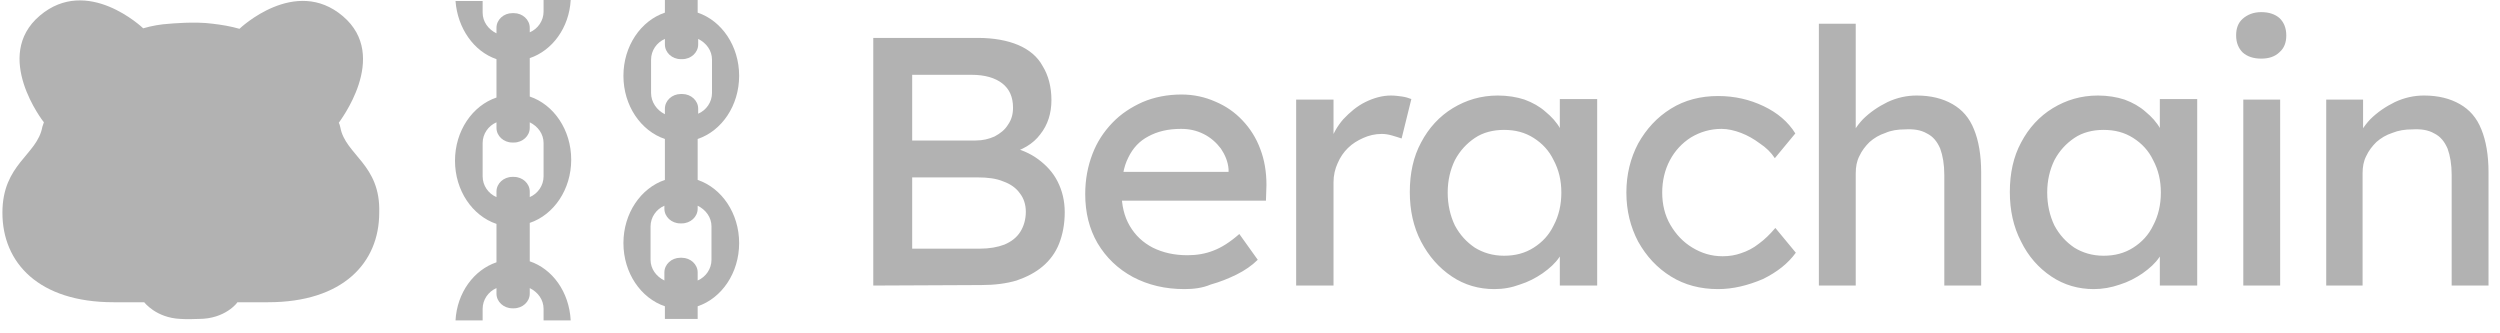
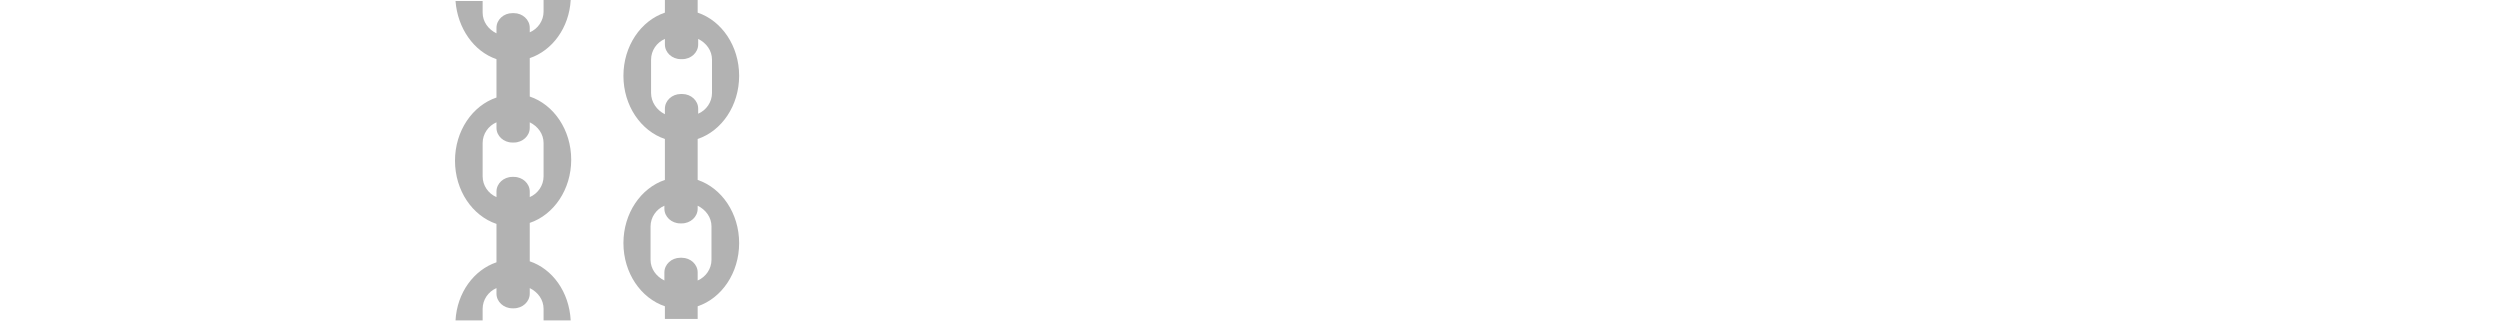
<svg xmlns="http://www.w3.org/2000/svg" width="180" height="24" viewBox="0 0 180 24" fill="none">
  <path d="M38.142 18.814V16.048C39.874 15.466 41.127 13.646 41.127 11.499C41.127 9.352 39.874 7.533 38.142 6.95V4.185C39.764 3.639 40.98 2.001 41.09 0H39.137V0.837C39.137 1.492 38.731 2.074 38.142 2.329V2.001C38.142 1.419 37.626 0.946 36.999 0.946H36.888C36.262 0.946 35.746 1.419 35.746 2.001V2.402C35.156 2.111 34.75 1.565 34.75 0.91V0.073H32.797C32.944 2.038 34.124 3.712 35.746 4.258V7.023C34.013 7.605 32.76 9.425 32.76 11.572C32.76 13.719 34.013 15.539 35.746 16.121V18.886C34.124 19.432 32.907 21.07 32.797 23.071H34.75V22.234C34.75 21.579 35.156 20.997 35.746 20.742V21.142C35.746 21.725 36.262 22.198 36.888 22.198H36.999C37.626 22.198 38.142 21.725 38.142 21.142V20.742C38.731 21.033 39.137 21.579 39.137 22.234V23.071H41.09C40.98 20.997 39.764 19.359 38.142 18.814ZM34.75 12.7V10.298C34.75 9.643 35.156 9.061 35.746 8.806V9.207C35.746 9.789 36.262 10.262 36.888 10.262H36.999C37.626 10.262 38.142 9.789 38.142 9.207V8.806C38.731 9.097 39.137 9.643 39.137 10.298V12.7C39.137 13.355 38.731 13.937 38.142 14.192V13.792C38.142 13.21 37.626 12.736 36.999 12.736H36.888C36.262 12.736 35.746 13.21 35.746 13.792V14.192C35.156 13.937 34.75 13.355 34.75 12.7Z" fill="#B2B2B2" />
  <path d="M50.232 12.955V10.007C51.964 9.425 53.218 7.605 53.218 5.458C53.218 3.311 51.964 1.492 50.232 0.91V0H47.873V0.91C46.14 1.492 44.887 3.311 44.887 5.458C44.887 7.605 46.14 9.425 47.873 10.007V12.955C46.14 13.537 44.887 15.357 44.887 17.503C44.887 19.651 46.14 21.47 47.873 22.052V22.962H50.232V22.052C51.964 21.47 53.218 19.651 53.218 17.503C53.218 15.357 51.964 13.537 50.232 12.955ZM46.877 6.696V4.294C46.877 3.639 47.283 3.057 47.873 2.802V3.202C47.873 3.785 48.389 4.258 49.015 4.258H49.126C49.752 4.258 50.269 3.785 50.269 3.202V2.802C50.858 3.093 51.264 3.639 51.264 4.294V6.696C51.264 7.351 50.858 7.933 50.269 8.188V7.824C50.269 7.242 49.752 6.769 49.126 6.769H49.015C48.389 6.769 47.873 7.242 47.873 7.824V8.224C47.283 7.933 46.877 7.351 46.877 6.696ZM51.227 18.704C51.227 19.359 50.821 19.942 50.232 20.196V19.614C50.232 19.032 49.716 18.559 49.089 18.559H48.978C48.352 18.559 47.836 19.032 47.836 19.614V20.196C47.246 19.905 46.84 19.359 46.84 18.704V16.303C46.84 15.648 47.246 15.065 47.836 14.811V15.029C47.836 15.611 48.352 16.084 48.978 16.084H49.089C49.716 16.084 50.232 15.611 50.232 15.029V14.811C50.821 15.102 51.227 15.648 51.227 16.303V18.704Z" fill="#B2B2B2" />
-   <path d="M24.503 9.17C24.466 9.061 24.466 8.952 24.392 8.843C24.392 8.806 28.115 4.076 24.687 1.165C21.259 -1.747 17.278 2.038 17.241 2.074C16.614 1.892 15.951 1.783 15.324 1.71C14.034 1.529 12.191 1.71 12.191 1.71C11.564 1.747 10.937 1.856 10.311 2.038C10.274 2.002 6.293 -1.783 2.865 1.128C-0.563 4.039 3.123 8.77 3.16 8.806C3.123 8.916 3.086 9.025 3.049 9.134C2.68 11.172 0.174 11.79 0.174 15.32C0.174 18.923 2.791 21.761 8.173 21.761H10.384C10.384 21.761 11.232 22.889 13.002 22.962C13.002 22.962 13.407 22.998 14.329 22.962C16.209 22.962 17.093 21.798 17.093 21.761H19.305C24.687 21.761 27.304 18.923 27.304 15.32C27.415 11.827 24.871 11.172 24.503 9.17Z" fill="#B2B2B2" />
-   <path d="M62.875 20.56V2.729H70.395C71.537 2.729 72.533 2.911 73.307 3.239C74.081 3.566 74.708 4.076 75.076 4.767C75.482 5.422 75.703 6.259 75.703 7.205C75.703 8.151 75.445 8.988 74.892 9.68C74.376 10.371 73.602 10.808 72.643 11.062V10.553C73.454 10.735 74.155 11.026 74.745 11.463C75.334 11.899 75.814 12.409 76.145 13.064C76.477 13.719 76.661 14.447 76.661 15.284C76.661 16.121 76.514 16.885 76.256 17.54C75.998 18.195 75.592 18.741 75.076 19.177C74.56 19.614 73.933 19.942 73.196 20.196C72.459 20.415 71.611 20.524 70.653 20.524L62.875 20.56ZM65.677 17.904H70.542C71.243 17.904 71.832 17.795 72.312 17.613C72.828 17.394 73.196 17.103 73.454 16.703C73.712 16.303 73.86 15.793 73.86 15.247C73.86 14.738 73.712 14.265 73.417 13.901C73.159 13.537 72.754 13.246 72.238 13.064C71.722 12.845 71.095 12.773 70.395 12.773H65.677V17.904ZM65.677 10.116H70.247C70.763 10.116 71.206 10.007 71.611 9.825C72.017 9.607 72.349 9.352 72.57 8.988C72.828 8.624 72.938 8.224 72.938 7.751C72.938 6.987 72.68 6.405 72.164 6.004C71.648 5.604 70.911 5.386 69.952 5.386H65.677V10.116ZM85.287 20.815C83.886 20.815 82.67 20.524 81.564 19.942C80.495 19.359 79.647 18.559 79.02 17.503C78.431 16.485 78.136 15.32 78.136 13.974C78.136 12.918 78.32 11.972 78.652 11.099C78.984 10.226 79.463 9.498 80.089 8.843C80.716 8.188 81.453 7.715 82.264 7.351C83.112 6.987 84.07 6.805 85.066 6.805C85.95 6.805 86.761 6.987 87.499 7.314C88.273 7.642 88.899 8.078 89.452 8.661C90.005 9.243 90.448 9.934 90.742 10.735C91.037 11.499 91.185 12.373 91.185 13.319L91.148 14.447H80.089L79.5 12.373H88.862L88.457 12.809V12.191C88.42 11.645 88.199 11.135 87.904 10.698C87.572 10.262 87.167 9.898 86.651 9.643C86.135 9.389 85.619 9.279 85.029 9.279C84.107 9.279 83.333 9.461 82.67 9.825C82.043 10.153 81.564 10.662 81.232 11.354C80.9 12.009 80.753 12.845 80.753 13.828C80.753 14.774 80.937 15.575 81.343 16.266C81.748 16.958 82.301 17.467 83.001 17.831C83.739 18.195 84.55 18.377 85.508 18.377C86.172 18.377 86.798 18.268 87.351 18.049C87.941 17.831 88.568 17.431 89.231 16.848L90.558 18.704C90.153 19.105 89.637 19.468 89.047 19.76C88.457 20.051 87.83 20.305 87.167 20.487C86.577 20.742 85.914 20.815 85.287 20.815ZM93.323 20.56V7.169H96.014V11.354L95.756 10.335C95.94 9.68 96.272 9.097 96.714 8.588C97.193 8.078 97.709 7.642 98.299 7.351C98.889 7.06 99.516 6.878 100.142 6.878C100.437 6.878 100.695 6.914 100.953 6.95C101.211 6.987 101.432 7.06 101.617 7.132L100.916 9.971C100.695 9.898 100.474 9.825 100.216 9.752C99.958 9.68 99.737 9.643 99.479 9.643C98.999 9.643 98.557 9.752 98.152 9.934C97.746 10.116 97.377 10.335 97.046 10.662C96.751 10.953 96.493 11.317 96.309 11.754C96.124 12.154 96.014 12.627 96.014 13.1V20.56H93.323ZM107.588 20.815C106.482 20.815 105.45 20.524 104.529 19.905C103.607 19.287 102.87 18.45 102.317 17.394C101.764 16.339 101.506 15.138 101.506 13.828C101.506 12.482 101.764 11.281 102.317 10.262C102.87 9.207 103.644 8.37 104.602 7.787C105.561 7.205 106.63 6.878 107.846 6.878C108.547 6.878 109.21 6.987 109.763 7.169C110.353 7.387 110.869 7.678 111.274 8.042C111.717 8.406 112.085 8.806 112.343 9.279C112.638 9.752 112.823 10.262 112.896 10.808L112.307 10.589V7.132H114.997V20.56H112.307V17.358L112.933 17.176C112.823 17.649 112.601 18.086 112.27 18.522C111.975 18.959 111.569 19.323 111.053 19.687C110.574 20.014 110.021 20.305 109.431 20.487C108.842 20.706 108.252 20.815 107.588 20.815ZM108.289 18.413C109.1 18.413 109.8 18.231 110.427 17.831C111.053 17.431 111.532 16.921 111.864 16.23C112.233 15.538 112.417 14.738 112.417 13.864C112.417 12.991 112.233 12.227 111.864 11.536C111.532 10.844 111.053 10.335 110.427 9.934C109.8 9.534 109.1 9.352 108.289 9.352C107.514 9.352 106.777 9.534 106.187 9.934C105.598 10.335 105.118 10.844 104.75 11.536C104.418 12.227 104.234 12.991 104.234 13.864C104.234 14.738 104.418 15.538 104.75 16.23C105.118 16.921 105.598 17.431 106.187 17.831C106.777 18.195 107.478 18.413 108.289 18.413ZM123.697 20.815C122.443 20.815 121.301 20.524 120.305 19.905C119.31 19.287 118.536 18.45 117.946 17.394C117.393 16.339 117.099 15.175 117.099 13.864C117.099 12.554 117.393 11.39 117.946 10.335C118.536 9.279 119.31 8.442 120.305 7.824C121.301 7.205 122.443 6.914 123.697 6.914C124.913 6.914 125.982 7.169 126.977 7.642C127.973 8.115 128.747 8.77 129.263 9.607L127.788 11.39C127.53 10.99 127.162 10.626 126.719 10.335C126.277 10.007 125.835 9.752 125.356 9.57C124.876 9.389 124.397 9.279 123.955 9.279C123.144 9.279 122.407 9.498 121.743 9.898C121.116 10.298 120.6 10.844 120.232 11.536C119.863 12.227 119.679 13.027 119.679 13.864C119.679 14.701 119.863 15.502 120.269 16.193C120.674 16.885 121.19 17.431 121.854 17.831C122.517 18.231 123.218 18.45 124.029 18.45C124.508 18.45 124.95 18.377 125.356 18.231C125.798 18.086 126.24 17.867 126.646 17.54C127.051 17.249 127.457 16.848 127.825 16.412L129.3 18.195C128.747 18.959 127.973 19.578 126.941 20.087C125.835 20.56 124.766 20.815 123.697 20.815ZM130.959 20.56V1.71H133.613V9.934L133.133 10.226C133.318 9.643 133.649 9.097 134.129 8.588C134.645 8.078 135.234 7.678 135.898 7.351C136.598 7.023 137.299 6.878 137.999 6.878C139.031 6.878 139.879 7.096 140.579 7.496C141.28 7.897 141.796 8.479 142.128 9.316C142.459 10.116 142.644 11.172 142.644 12.409V20.56H139.99V12.591C139.99 11.827 139.879 11.208 139.695 10.698C139.474 10.189 139.179 9.825 138.736 9.607C138.294 9.352 137.778 9.279 137.151 9.316C136.635 9.316 136.156 9.389 135.751 9.57C135.308 9.716 134.94 9.934 134.608 10.226C134.313 10.517 134.055 10.844 133.871 11.244C133.686 11.608 133.613 12.009 133.613 12.482V20.56H132.286C132.064 20.56 131.843 20.56 131.622 20.56C131.401 20.56 131.18 20.56 130.959 20.56ZM150.753 20.815C149.647 20.815 148.615 20.524 147.694 19.905C146.772 19.287 146.035 18.45 145.519 17.394C144.966 16.339 144.708 15.138 144.708 13.828C144.708 12.482 144.966 11.281 145.519 10.262C146.072 9.207 146.846 8.37 147.804 7.787C148.763 7.205 149.832 6.878 151.048 6.878C151.749 6.878 152.412 6.987 152.965 7.169C153.555 7.387 154.071 7.678 154.476 8.042C154.919 8.406 155.287 8.806 155.545 9.279C155.84 9.752 156.024 10.262 156.098 10.808L155.508 10.589V7.132H158.199V20.56H155.508V17.358L156.135 17.176C156.024 17.649 155.803 18.086 155.472 18.522C155.177 18.959 154.771 19.323 154.255 19.687C153.776 20.014 153.223 20.305 152.633 20.487C152.007 20.706 151.38 20.815 150.753 20.815ZM151.454 18.413C152.265 18.413 152.965 18.231 153.592 17.831C154.218 17.431 154.697 16.921 155.029 16.23C155.398 15.538 155.582 14.738 155.582 13.864C155.582 12.991 155.398 12.227 155.029 11.536C154.697 10.844 154.218 10.335 153.592 9.934C152.965 9.534 152.265 9.352 151.454 9.352C150.68 9.352 149.942 9.534 149.353 9.934C148.763 10.335 148.284 10.844 147.915 11.536C147.583 12.227 147.399 12.991 147.399 13.864C147.399 14.738 147.583 15.538 147.915 16.23C148.284 16.921 148.763 17.431 149.353 17.831C149.942 18.195 150.643 18.413 151.454 18.413ZM161.517 20.56V7.169H164.171V20.56H161.517ZM162.807 4.221C162.254 4.221 161.812 4.076 161.48 3.784C161.185 3.493 161.001 3.093 161.001 2.547C161.001 2.038 161.148 1.637 161.48 1.346C161.812 1.055 162.254 0.873 162.807 0.873C163.36 0.873 163.802 1.019 164.134 1.31C164.429 1.601 164.613 2.001 164.613 2.547C164.613 3.057 164.466 3.457 164.134 3.748C163.802 4.076 163.36 4.221 162.807 4.221ZM167.488 20.56V7.169H170.142V9.934L169.663 10.226C169.848 9.643 170.179 9.097 170.659 8.588C171.175 8.078 171.764 7.678 172.428 7.351C173.128 7.023 173.829 6.878 174.529 6.878C175.561 6.878 176.409 7.096 177.109 7.496C177.81 7.897 178.326 8.479 178.658 9.316C178.989 10.116 179.174 11.172 179.174 12.409V20.56H176.52V12.591C176.52 11.827 176.409 11.208 176.225 10.698C176.004 10.189 175.709 9.825 175.266 9.607C174.824 9.352 174.308 9.279 173.681 9.316C173.165 9.316 172.686 9.389 172.244 9.57C171.801 9.716 171.433 9.934 171.101 10.226C170.806 10.517 170.548 10.844 170.364 11.244C170.179 11.608 170.106 12.009 170.106 12.482V20.56H168.779C168.557 20.56 168.336 20.56 168.115 20.56C167.931 20.56 167.71 20.56 167.488 20.56Z" fill="#B2B2B2" />
</svg>